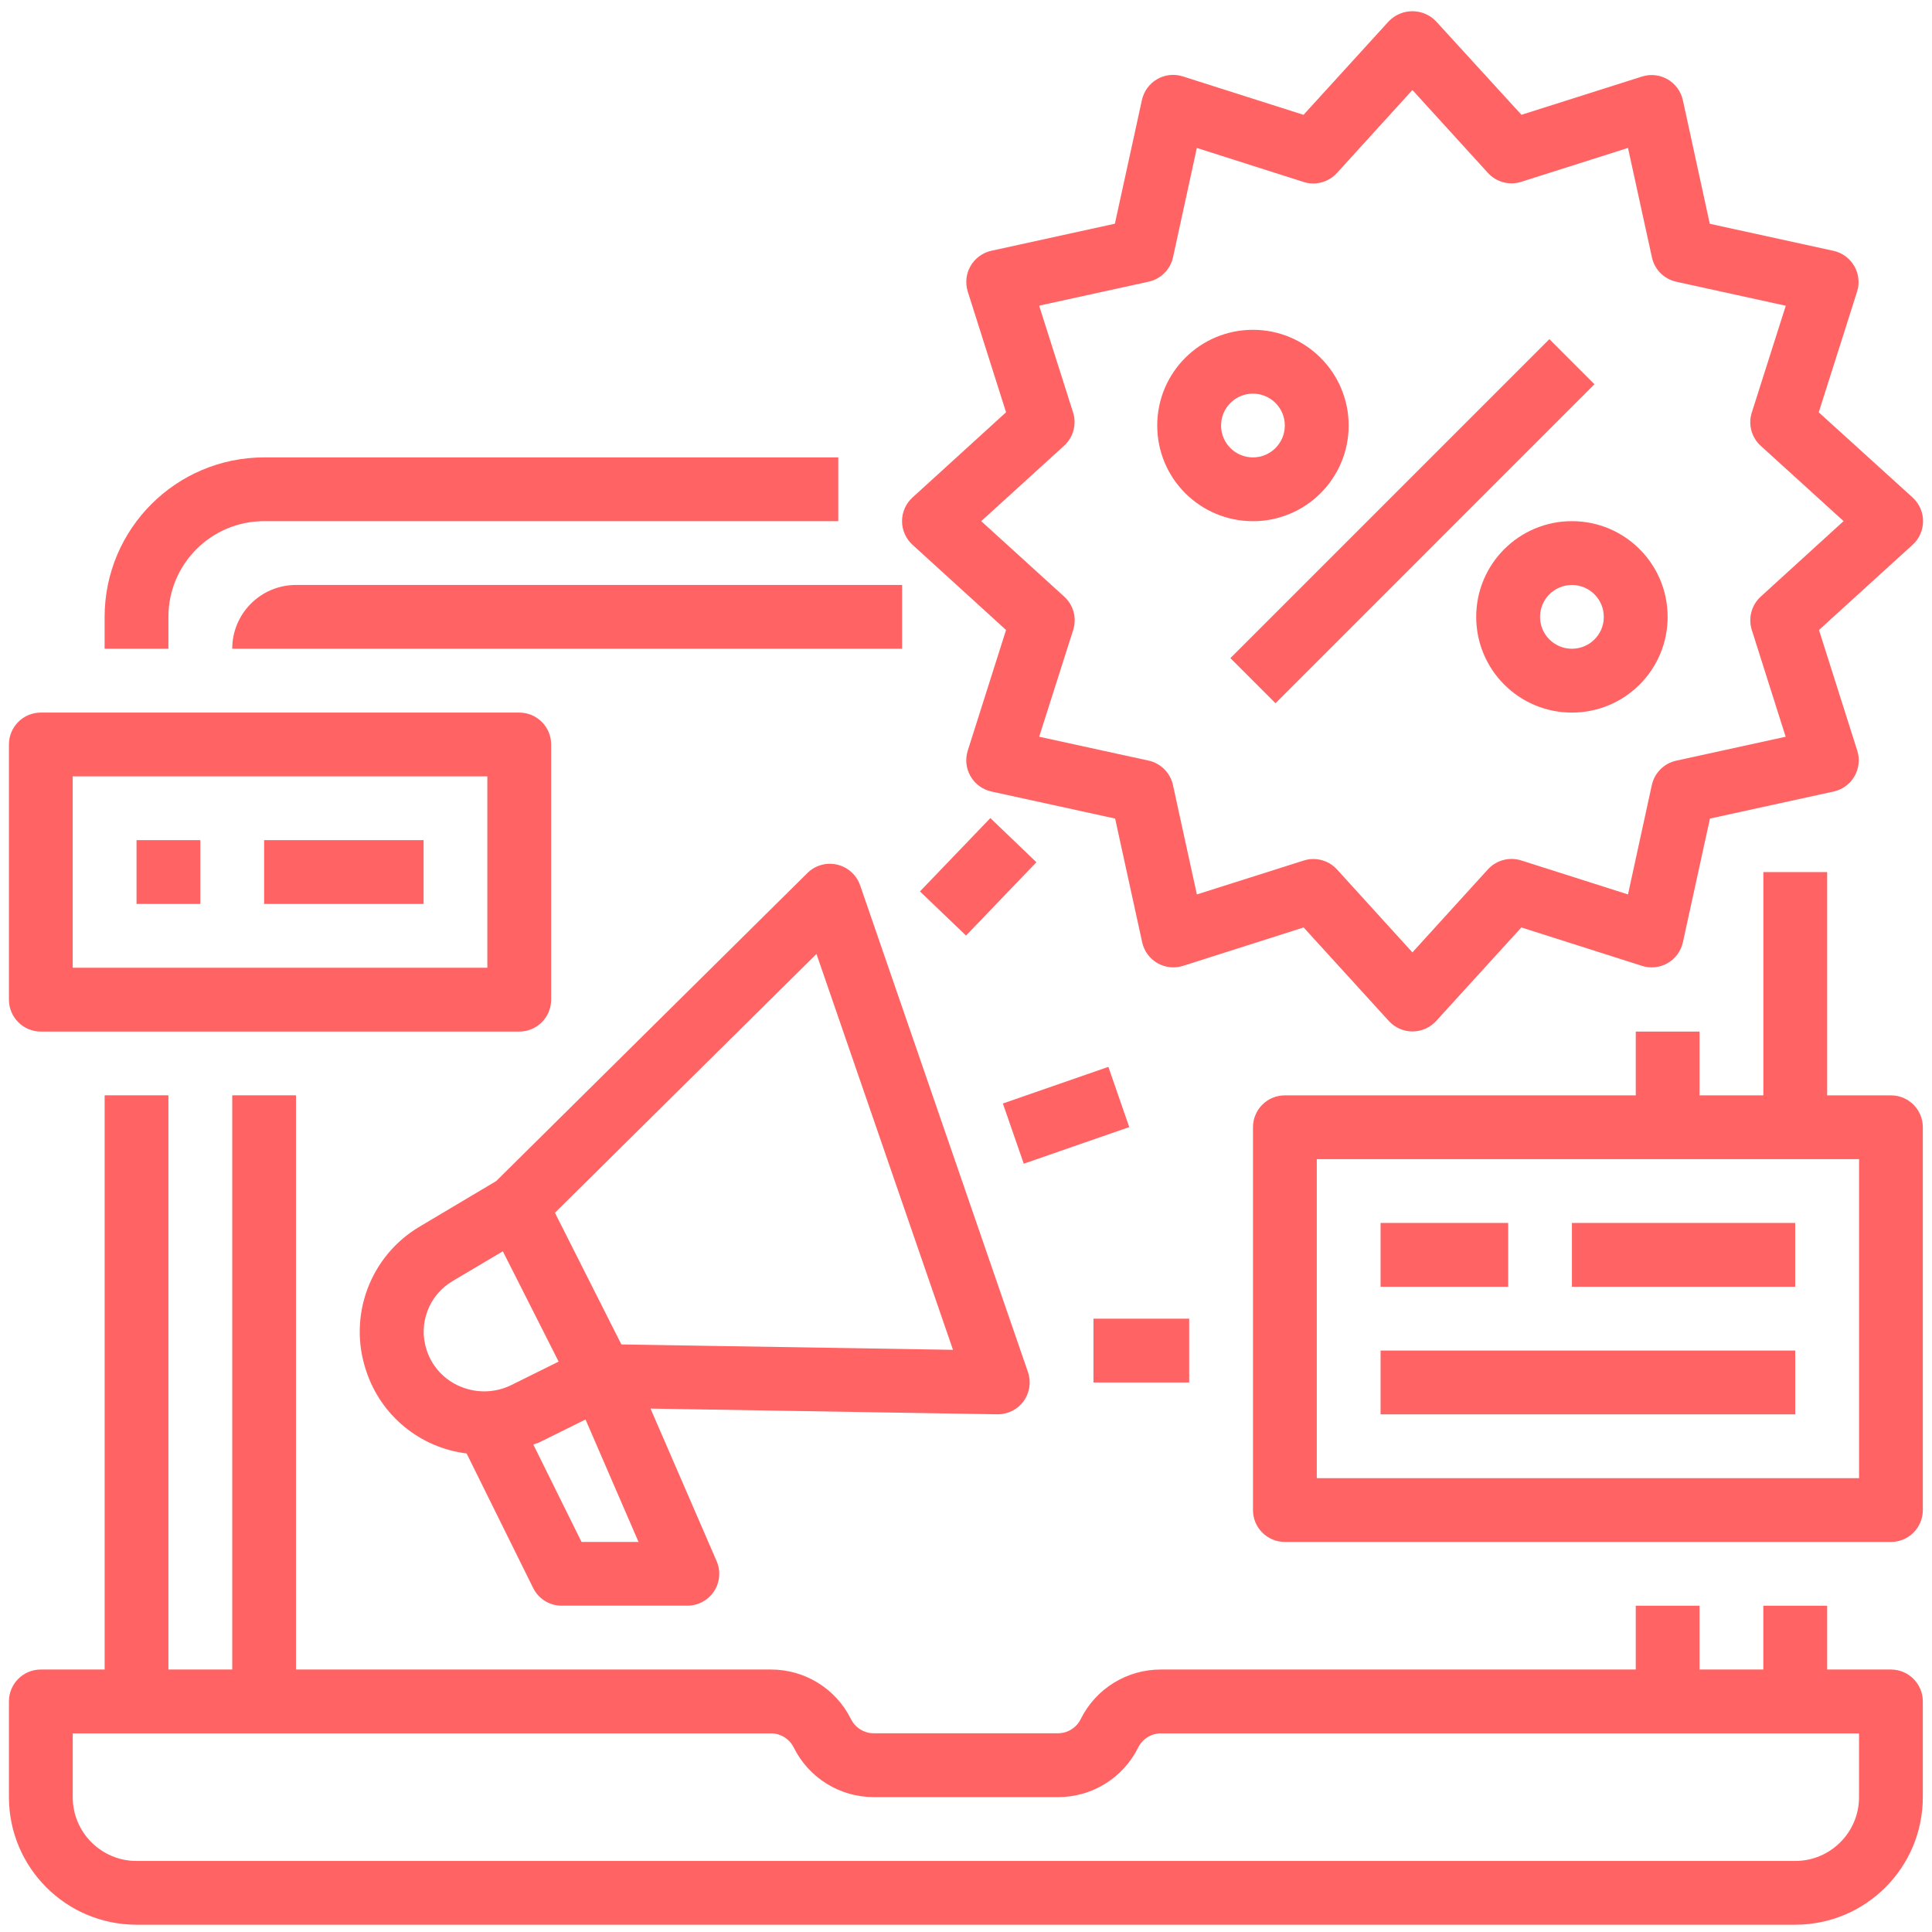
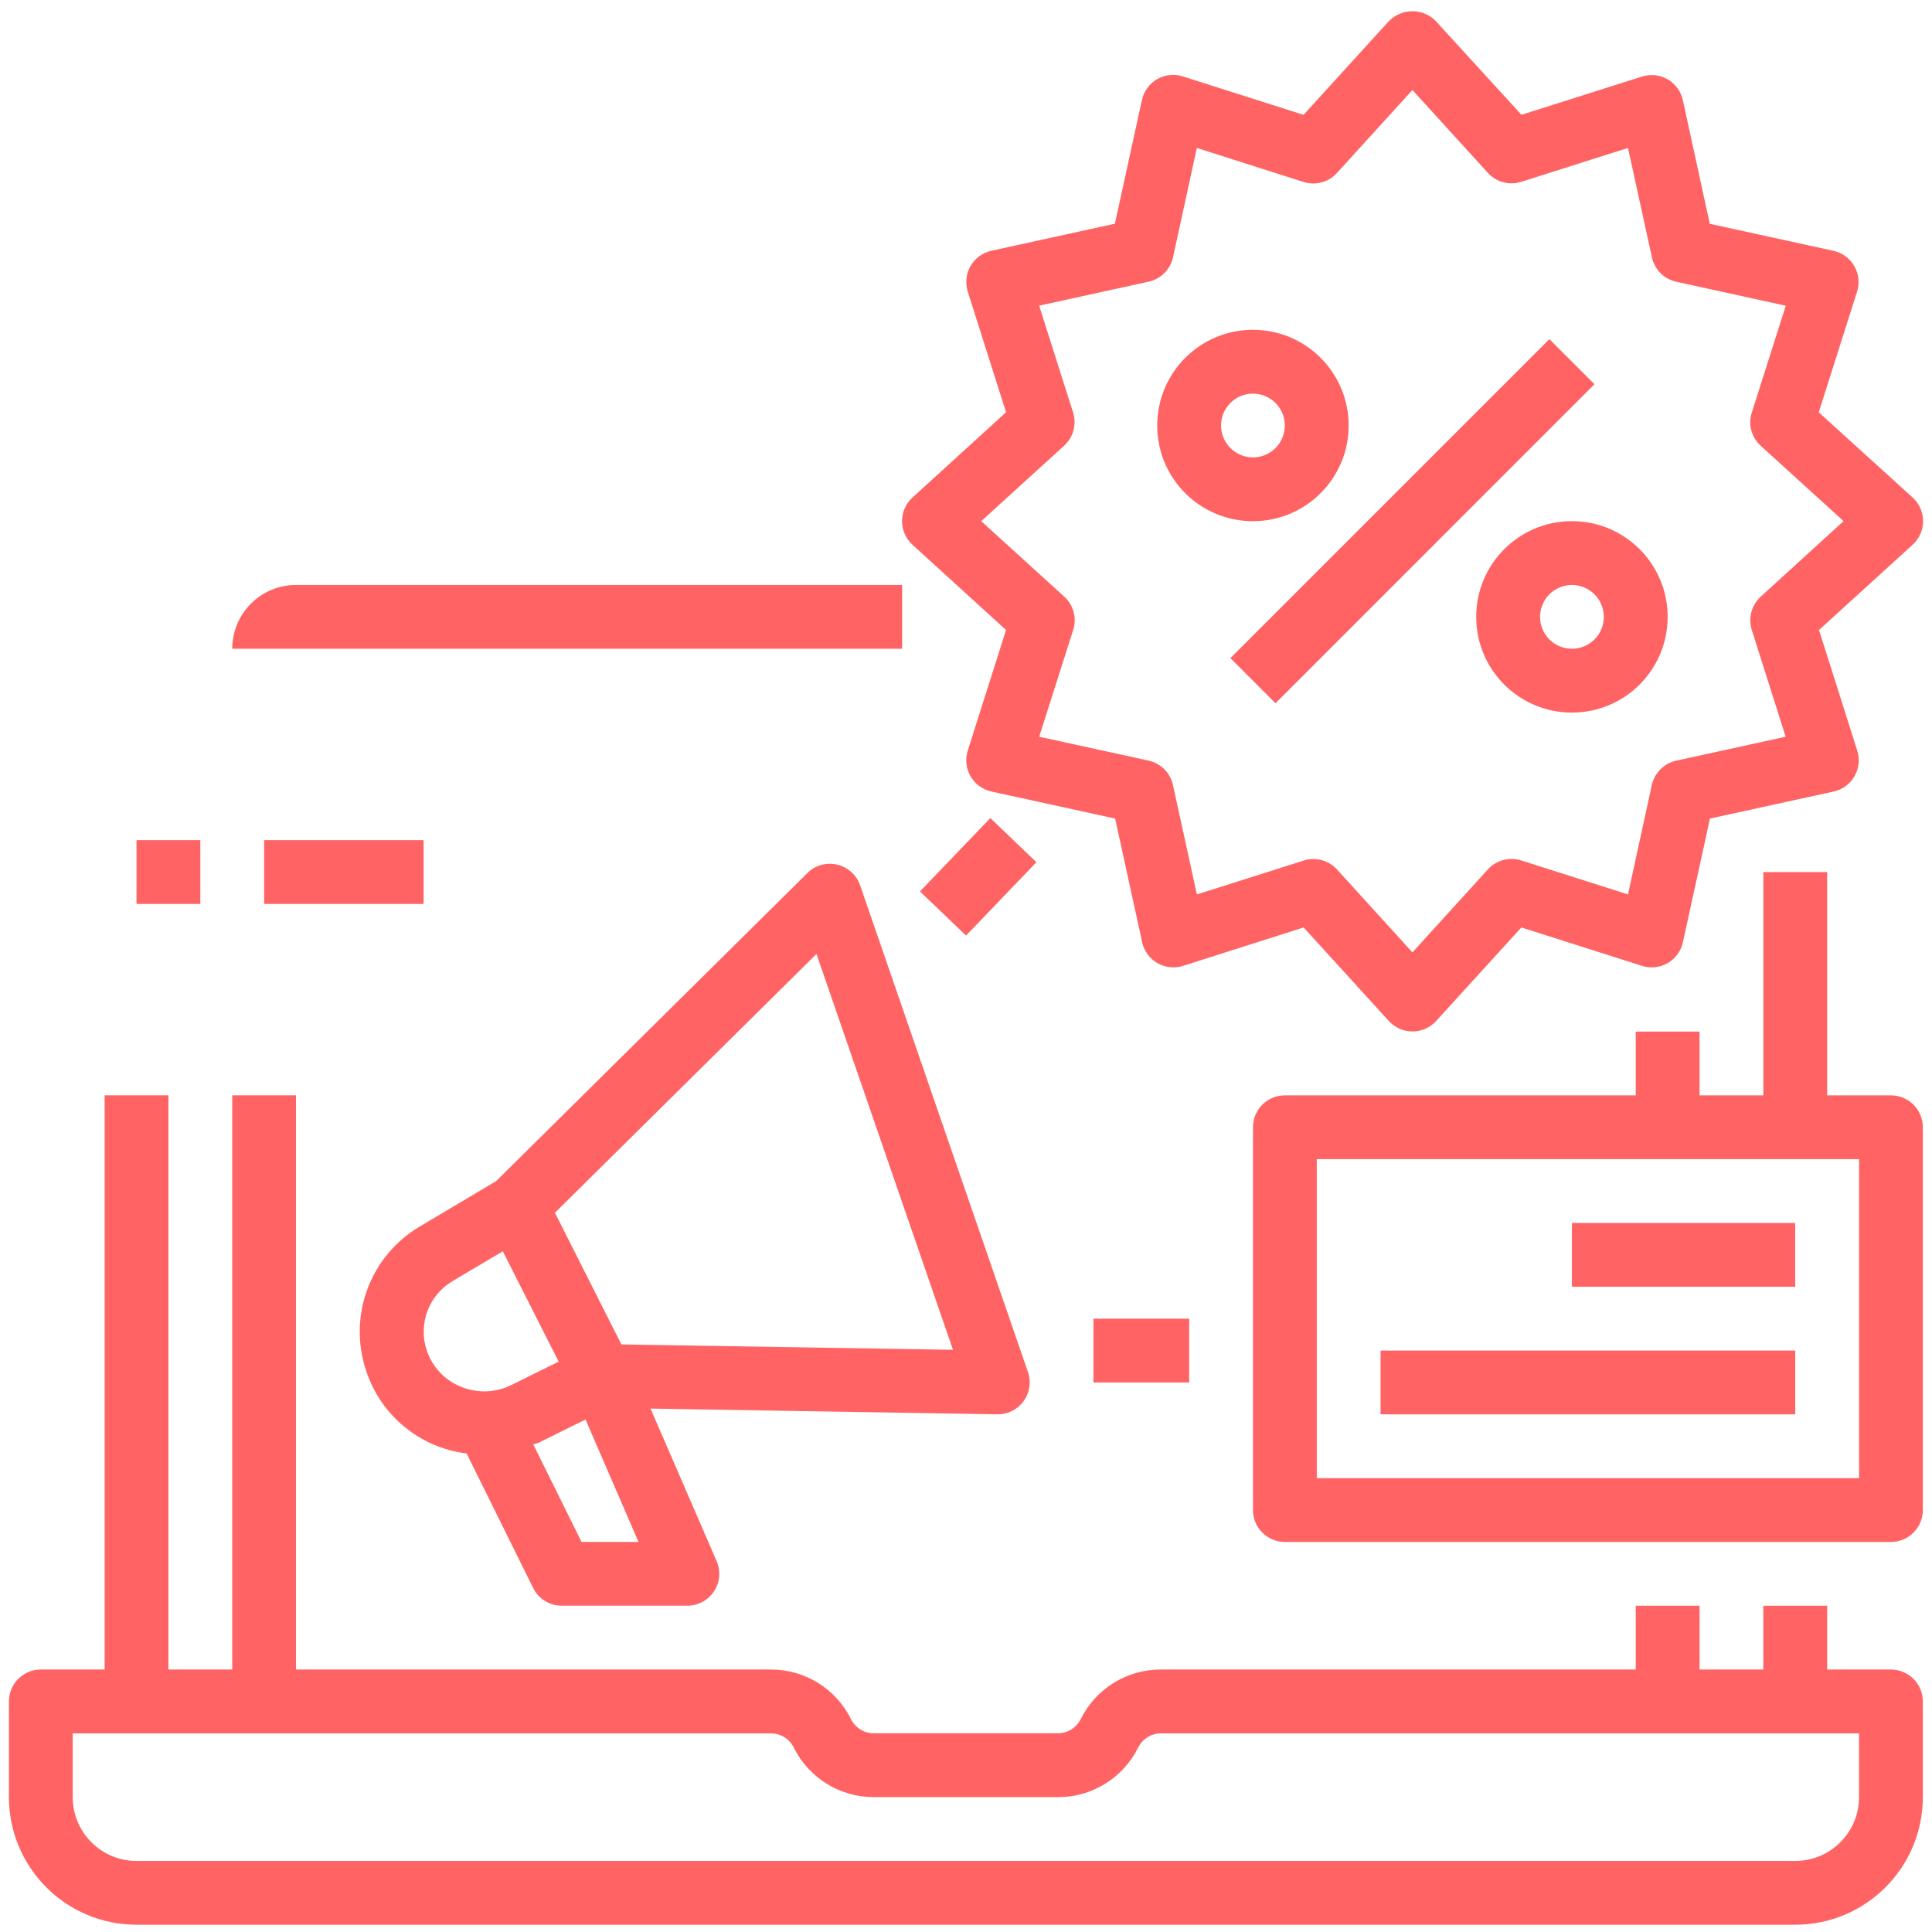
<svg xmlns="http://www.w3.org/2000/svg" width="48" height="48" viewBox="0 0 48 48" fill="none">
  <g clip-path="url(#clip0_96_7813)">
    <path d="M46.979 41.479H45.395V39.894H43.809V41.479H42.225V39.894H40.64V41.479H28.847C28.001 41.475 27.227 41.952 26.851 42.709C26.744 42.927 26.521 43.066 26.278 43.063H21.714C21.47 43.065 21.249 42.926 21.141 42.709C20.766 41.953 19.994 41.476 19.149 41.479H7.354V27.213H5.77V41.479H4.184V27.213H2.6V41.479H1.014C0.576 41.479 0.222 41.833 0.222 42.271V44.649C0.222 46.399 1.642 47.819 3.392 47.819H44.602C46.353 47.819 47.772 46.399 47.772 44.649V42.271C47.772 41.834 47.417 41.479 46.979 41.479ZM46.187 44.65C46.187 45.525 45.477 46.235 44.602 46.235H3.392C2.516 46.235 1.807 45.525 1.807 44.65V43.065H19.148C19.392 43.063 19.614 43.201 19.721 43.418C20.097 44.174 20.868 44.651 21.713 44.649H26.281C27.127 44.653 27.9 44.175 28.277 43.418C28.384 43.202 28.604 43.065 28.846 43.065H46.187V44.65H46.187Z" fill="#FF6363" />
-     <path d="M20.827 12.948V11.364H6.562C4.374 11.366 2.602 13.139 2.599 15.326V16.118H4.184V15.326C4.184 14.014 5.247 12.948 6.562 12.948H20.827Z" fill="#FF6363" />
    <path d="M5.77 16.118H22.412V14.533H7.354C6.479 14.534 5.77 15.243 5.77 16.118Z" fill="#FF6363" />
    <path d="M45.186 10.244L46.138 7.247C46.206 7.035 46.181 6.804 46.069 6.611C45.958 6.418 45.77 6.28 45.553 6.232L42.479 5.56L41.81 2.489C41.763 2.272 41.626 2.084 41.434 1.972C41.241 1.86 41.01 1.834 40.798 1.901L37.8 2.852L35.677 0.529C35.524 0.369 35.313 0.279 35.091 0.279C34.869 0.279 34.66 0.369 34.505 0.527L32.386 2.853L29.386 1.898C29.173 1.83 28.942 1.855 28.749 1.967C28.556 2.078 28.419 2.267 28.371 2.484L27.699 5.558L24.631 6.23C24.413 6.277 24.226 6.416 24.113 6.609C24.002 6.802 23.977 7.033 24.044 7.246L24.995 10.243L22.669 12.362C22.504 12.513 22.411 12.725 22.411 12.947C22.411 13.17 22.505 13.383 22.669 13.533L24.995 15.652L24.044 18.649C23.976 18.862 24.001 19.093 24.113 19.286C24.225 19.479 24.413 19.617 24.631 19.665L27.705 20.337L28.377 23.411C28.424 23.628 28.562 23.816 28.755 23.928C28.948 24.039 29.179 24.064 29.391 23.997L32.388 23.042L34.507 25.368C34.658 25.533 34.87 25.626 35.093 25.626C35.316 25.626 35.529 25.532 35.679 25.368L37.798 23.042L40.796 23.997C41.008 24.065 41.24 24.04 41.433 23.928C41.626 23.817 41.763 23.628 41.811 23.411L42.483 20.337L45.557 19.665C45.775 19.618 45.962 19.479 46.074 19.286C46.185 19.093 46.211 18.862 46.143 18.649L45.192 15.652L47.52 13.533C47.685 13.382 47.778 13.17 47.778 12.947C47.778 12.725 47.684 12.512 47.52 12.362L45.186 10.244ZM43.744 14.824C43.516 15.033 43.429 15.356 43.523 15.651L44.364 18.304L41.644 18.899C41.341 18.966 41.106 19.202 41.039 19.504L40.447 22.222L37.793 21.377C37.498 21.284 37.176 21.371 36.967 21.599L35.091 23.662L33.216 21.6C33.065 21.435 32.853 21.342 32.63 21.342C32.55 21.342 32.47 21.355 32.393 21.379L29.736 22.222L29.141 19.501C29.075 19.199 28.838 18.964 28.536 18.897L25.818 18.304L26.663 15.651C26.757 15.356 26.671 15.033 26.441 14.824L24.378 12.948L26.438 11.073C26.668 10.864 26.753 10.541 26.66 10.246L25.817 7.594L28.538 6.998C28.84 6.932 29.076 6.696 29.143 6.394L29.735 3.676L32.388 4.521C32.683 4.615 33.007 4.528 33.215 4.299L35.091 2.236L36.967 4.296C37.175 4.525 37.498 4.611 37.793 4.518L40.447 3.675L41.042 6.396C41.108 6.698 41.344 6.933 41.647 7L44.367 7.596L43.523 10.249C43.428 10.544 43.515 10.866 43.744 11.075L45.803 12.947L43.744 14.824Z" fill="#FF6363" />
    <path d="M30.569 16.351L38.494 8.426L39.614 9.546L31.69 17.472L30.569 16.351Z" fill="#FF6363" />
    <path d="M33.507 10.572C33.507 9.259 32.443 8.194 31.129 8.194C29.816 8.194 28.751 9.257 28.751 10.572C28.751 11.886 29.815 12.949 31.129 12.949C32.443 12.949 33.507 11.884 33.507 10.572ZM30.337 10.572C30.337 10.134 30.691 9.78 31.129 9.78C31.567 9.78 31.921 10.134 31.921 10.572C31.921 11.009 31.567 11.364 31.129 11.364C30.691 11.364 30.337 11.009 30.337 10.572Z" fill="#FF6363" />
    <path d="M39.054 12.948C37.741 12.948 36.676 14.012 36.676 15.326C36.676 16.64 37.739 17.704 39.054 17.704C40.368 17.704 41.432 16.641 41.432 15.326C41.432 14.012 40.368 12.948 39.054 12.948ZM39.054 16.118C38.616 16.118 38.262 15.764 38.262 15.326C38.262 14.889 38.616 14.534 39.054 14.534C39.492 14.534 39.846 14.889 39.846 15.326C39.848 15.764 39.492 16.118 39.054 16.118Z" fill="#FF6363" />
    <path d="M20.799 21.482C20.534 21.419 20.254 21.497 20.061 21.689L12.327 29.344L10.446 30.463C9.198 31.189 8.635 32.694 9.099 34.062C9.463 35.171 10.435 35.968 11.593 36.111L13.245 39.451C13.378 39.722 13.654 39.894 13.958 39.893H17.076C17.344 39.893 17.593 39.758 17.74 39.535C17.887 39.311 17.911 39.029 17.803 38.783L16.162 34.996L24.777 35.138H24.79C25.046 35.138 25.287 35.014 25.436 34.806C25.584 34.597 25.623 34.33 25.539 34.088L21.369 21.994C21.279 21.737 21.064 21.543 20.799 21.482ZM10.604 33.554C10.38 32.895 10.653 32.172 11.254 31.822L12.493 31.088L13.879 33.829L12.706 34.41C12.313 34.605 11.853 34.62 11.447 34.452C11.047 34.29 10.74 33.961 10.604 33.554ZM14.448 38.309L13.25 35.889C13.3 35.867 13.354 35.858 13.404 35.833L14.547 35.267L15.864 38.309H14.448ZM15.438 33.402L13.787 30.131L20.285 23.701L23.677 33.536L15.438 33.402Z" fill="#FF6363" />
-     <path d="M24.916 27.416L27.537 26.506L28.056 28.002L25.435 28.912L24.916 27.416Z" fill="#FF6363" />
    <path d="M22.856 22.147L24.605 20.325L25.749 21.422L24.001 23.244L22.856 22.147Z" fill="#FF6363" />
    <path d="M27.167 32.762H29.545V34.347H27.167V32.762Z" fill="#FF6363" />
    <path d="M46.98 27.214H45.395V21.667H43.81V27.214H42.225V25.629H40.64V27.214H31.922C31.484 27.214 31.13 27.568 31.13 28.006V37.517C31.13 37.955 31.484 38.309 31.922 38.309H46.98C47.417 38.309 47.772 37.955 47.772 37.517V28.006C47.772 27.568 47.417 27.214 46.98 27.214ZM46.187 36.725H32.715V28.799H46.188V36.725H46.187Z" fill="#FF6363" />
-     <path d="M34.3 30.384H37.47V31.969H34.3V30.384Z" fill="#FF6363" />
    <path d="M39.054 30.384H44.601V31.969H39.054V30.384Z" fill="#FF6363" />
    <path d="M34.3 33.554H44.602V35.139H34.3V33.554Z" fill="#FF6363" />
-     <path d="M1.014 25.629H12.901C13.339 25.629 13.693 25.275 13.693 24.837V18.496C13.693 18.059 13.339 17.704 12.901 17.704H1.014C0.576 17.704 0.222 18.059 0.222 18.496V24.837C0.222 25.273 0.576 25.629 1.014 25.629ZM1.806 19.288H12.108V24.043H1.806V19.288Z" fill="#FF6363" />
    <path d="M3.392 20.873H4.977V22.458H3.392V20.873Z" fill="#FF6363" />
    <path d="M6.562 20.873H10.524V22.458H6.562V20.873Z" fill="#FF6363" />
  </g>
  <defs>
    <clipPath id="clip0_96_7813">
      <rect width="48" height="48" fill="white" />
    </clipPath>
  </defs>
</svg>